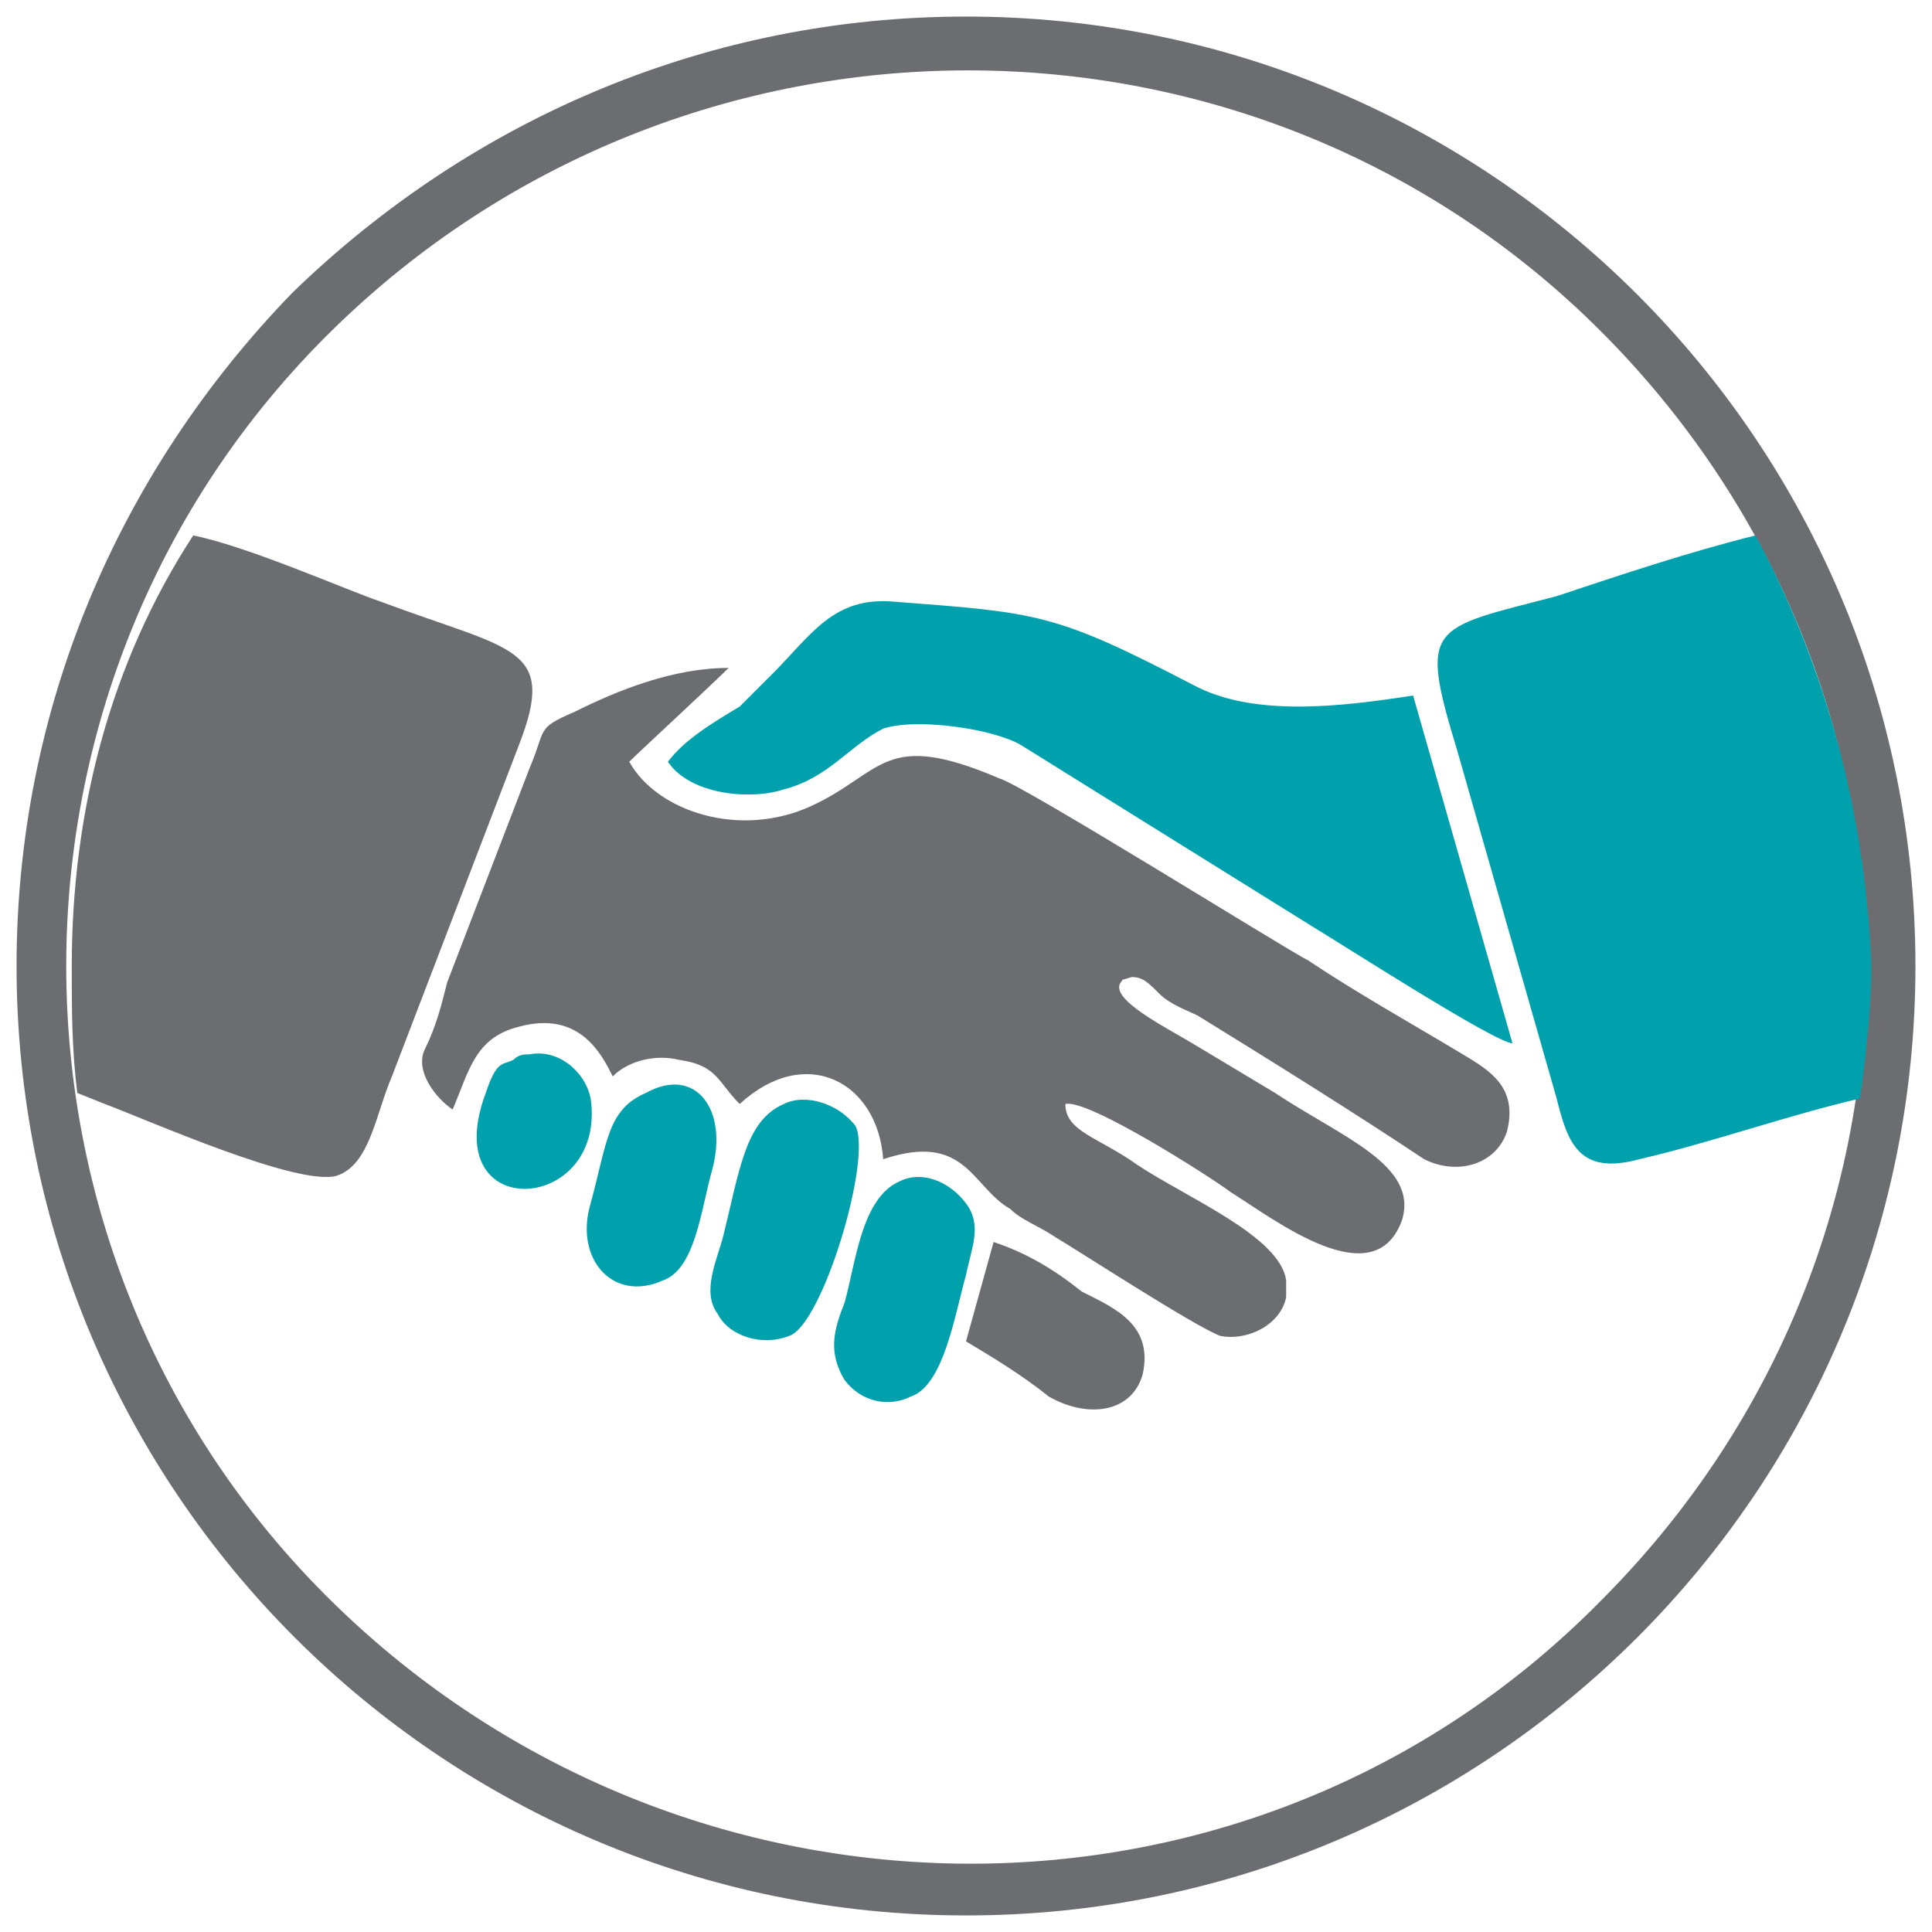
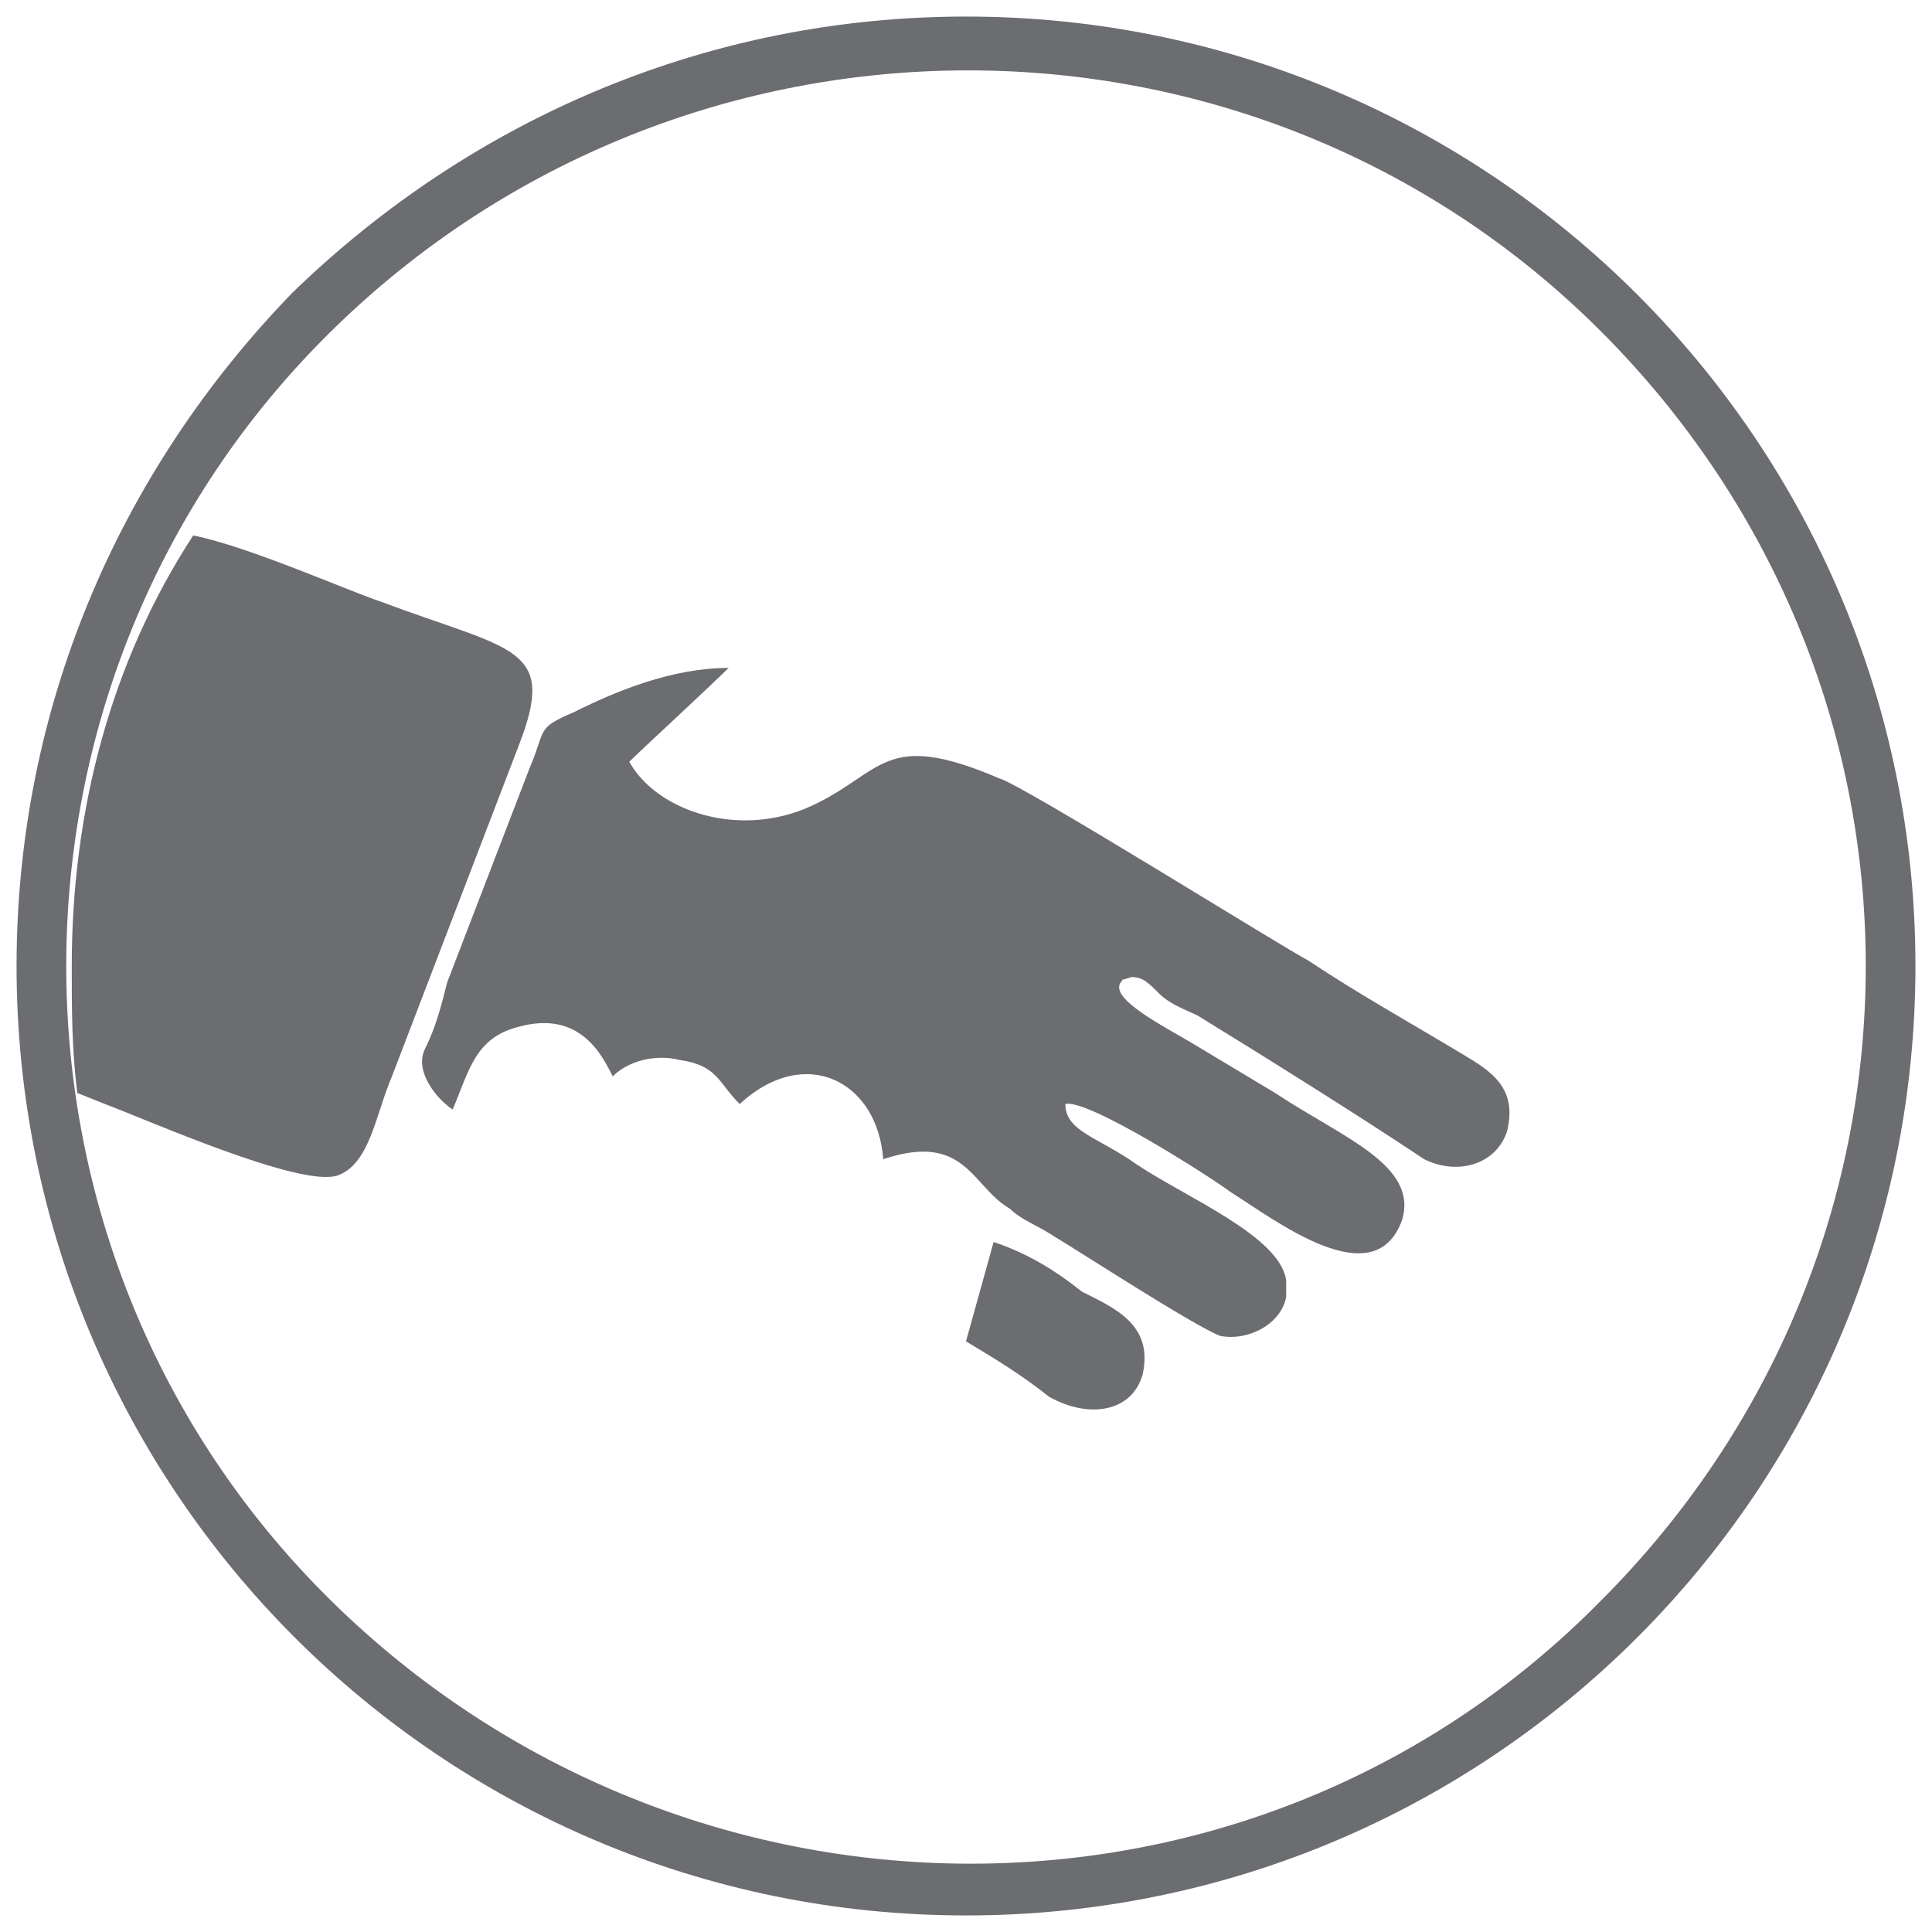
<svg xmlns="http://www.w3.org/2000/svg" version="1.1" id="Layer_1" x="0px" y="0px" viewBox="0 0 35 35" style="enable-background:new 0 0 35 35;" xml:space="preserve">
  <style type="text/css">
	.st0{fill:#6C6D70;}
	.st1{fill-rule:evenodd;clip-rule:evenodd;fill:#00A1AC;}
	.st2{fill-rule:evenodd;clip-rule:evenodd;fill:#6C6D70;}
</style>
  <g>
    <path class="st0" d="M17.5,0.3C27,0.3,34.7,8,34.7,17.5c0,9.5-7.7,17.2-17.2,17.2C8,34.7,0.3,27,0.3,17.5c0-4.6,1.8-8.9,5-12.2   C8.6,2.1,12.9,0.3,17.5,0.3z M29,6C22.7-0.3,12.4-0.3,6,6s-6.4,16.7,0,23s16.7,6.4,23,0c3.1-3.1,4.8-7.2,4.8-11.5   C33.8,13.2,32.1,9.1,29,6z" />
-     <path class="st1" d="M31.8,9.7c-1.2,0.3-2.4,0.7-3.6,1.1c-2.3,0.6-2.5,0.5-1.8,2.8l1.8,6.3c0.2,0.8,0.4,1.4,1.5,1.1   c1.3-0.3,2.7-0.8,4-1.1c0.1-0.8,0.2-1.6,0.2-2.4C33.8,14.8,33.1,12.1,31.8,9.7L31.8,9.7z M12.1,13.8c0.4,0.6,1.5,0.7,2.1,0.5   c0.8-0.2,1.2-0.8,1.8-1.1c0.6-0.2,2,0,2.5,0.3l5.3,3.3c0.5,0.3,3.3,2.1,3.6,2.1l-1.8-6.3c-1.3,0.2-2.9,0.4-4-0.2   c-2.5-1.3-2.8-1.3-5.4-1.5c-1.1-0.1-1.5,0.6-2.2,1.3c-0.2,0.2-0.4,0.4-0.6,0.6C12.9,13.1,12.4,13.4,12.1,13.8L12.1,13.8z    M16.3,21.4c-0.7,0.3-0.8,1.5-1,2.2c-0.2,0.5-0.3,0.9,0,1.4c0.3,0.4,0.8,0.5,1.2,0.3c0.6-0.2,0.8-1.5,1-2.2c0.1-0.5,0.3-0.9,0-1.3   C17.2,21.4,16.7,21.2,16.3,21.4L16.3,21.4z M14.2,20c-0.7,0.3-0.8,1.2-1.1,2.4c-0.1,0.4-0.4,1-0.1,1.4c0.2,0.4,0.8,0.6,1.3,0.4   c0.6-0.2,1.5-3.2,1.2-3.8C15.2,20,14.6,19.8,14.2,20z M11.7,19.8c-0.7,0.3-0.7,0.9-1,2c-0.3,1,0.4,1.8,1.3,1.4   c0.6-0.2,0.7-1.3,0.9-2C13.2,20.1,12.6,19.3,11.7,19.8L11.7,19.8z M9.3,19.2c-0.2,0.1-0.3,0-0.5,0.6c-0.9,2.4,2.2,2.2,1.9,0.1   c-0.1-0.5-0.6-0.9-1.1-0.8C9.5,19.1,9.4,19.1,9.3,19.2L9.3,19.2z" />
-     <path class="st2" d="M17.5,24.3c0.5,0.3,1,0.6,1.5,1c0.7,0.4,1.5,0.3,1.7-0.4c0.2-0.9-0.5-1.2-1.1-1.5c-0.5-0.4-1-0.7-1.6-0.9   L17.5,24.3z" />
+     <path class="st2" d="M17.5,24.3c0.5,0.3,1,0.6,1.5,1c0.7,0.4,1.5,0.3,1.7-0.4c0.2-0.9-0.5-1.2-1.1-1.5c-0.5-0.4-1-0.7-1.6-0.9   z" />
    <path class="st2" d="M8.2,20.1c0.3-0.7,0.4-1.3,1.2-1.5c1.1-0.3,1.5,0.5,1.7,0.9c0.3-0.3,0.8-0.4,1.2-0.3c0.7,0.1,0.7,0.4,1.1,0.8   c1.2-1.1,2.5-0.4,2.6,1c1.5-0.5,1.6,0.5,2.3,0.9c0.2,0.2,0.5,0.3,0.8,0.5c0.5,0.3,2.5,1.6,3,1.8c0.5,0.1,1.1-0.2,1.2-0.7   c0-0.1,0-0.2,0-0.3c-0.1-0.8-1.8-1.5-2.7-2.1c-0.7-0.5-1.3-0.6-1.3-1.1c0.4-0.1,2.6,1.3,3,1.6c0.8,0.5,2.6,1.9,3.1,0.5   c0.3-1-1.1-1.5-2.3-2.3c-0.5-0.3-1-0.6-1.5-0.9c-0.5-0.3-1.5-0.8-1.3-1.1c0.1-0.1-0.1,0,0.2-0.1c0.2,0,0.3,0.1,0.5,0.3   s0.5,0.3,0.7,0.4c1.3,0.8,2.9,1.8,4.1,2.6c0.6,0.3,1.3,0.1,1.5-0.5c0.2-0.8-0.3-1.1-0.8-1.4c-1-0.6-1.9-1.1-2.8-1.7   c-0.4-0.2-5.2-3.2-5.6-3.3C16,13.2,16,14,14.7,14.6s-2.8,0.1-3.3-0.8c0.2-0.2,1.5-1.4,1.8-1.7c-1,0-2,0.4-2.8,0.8   c-0.7,0.3-0.5,0.3-0.8,1l-1.5,3.9C8,18.2,7.9,18.6,7.7,19C7.5,19.4,7.9,19.9,8.2,20.1L8.2,20.1z M1.4,19.8L1.9,20   c0.8,0.3,3.5,1.5,4.2,1.3c0.6-0.2,0.7-1.1,1-1.8l2.3-6c0.7-1.8-0.1-1.7-2.5-2.6c-0.6-0.2-2.4-1-3.4-1.2C2,12,1.3,14.7,1.3,17.5   C1.3,18.3,1.3,19,1.4,19.8z" />
  </g>
</svg>